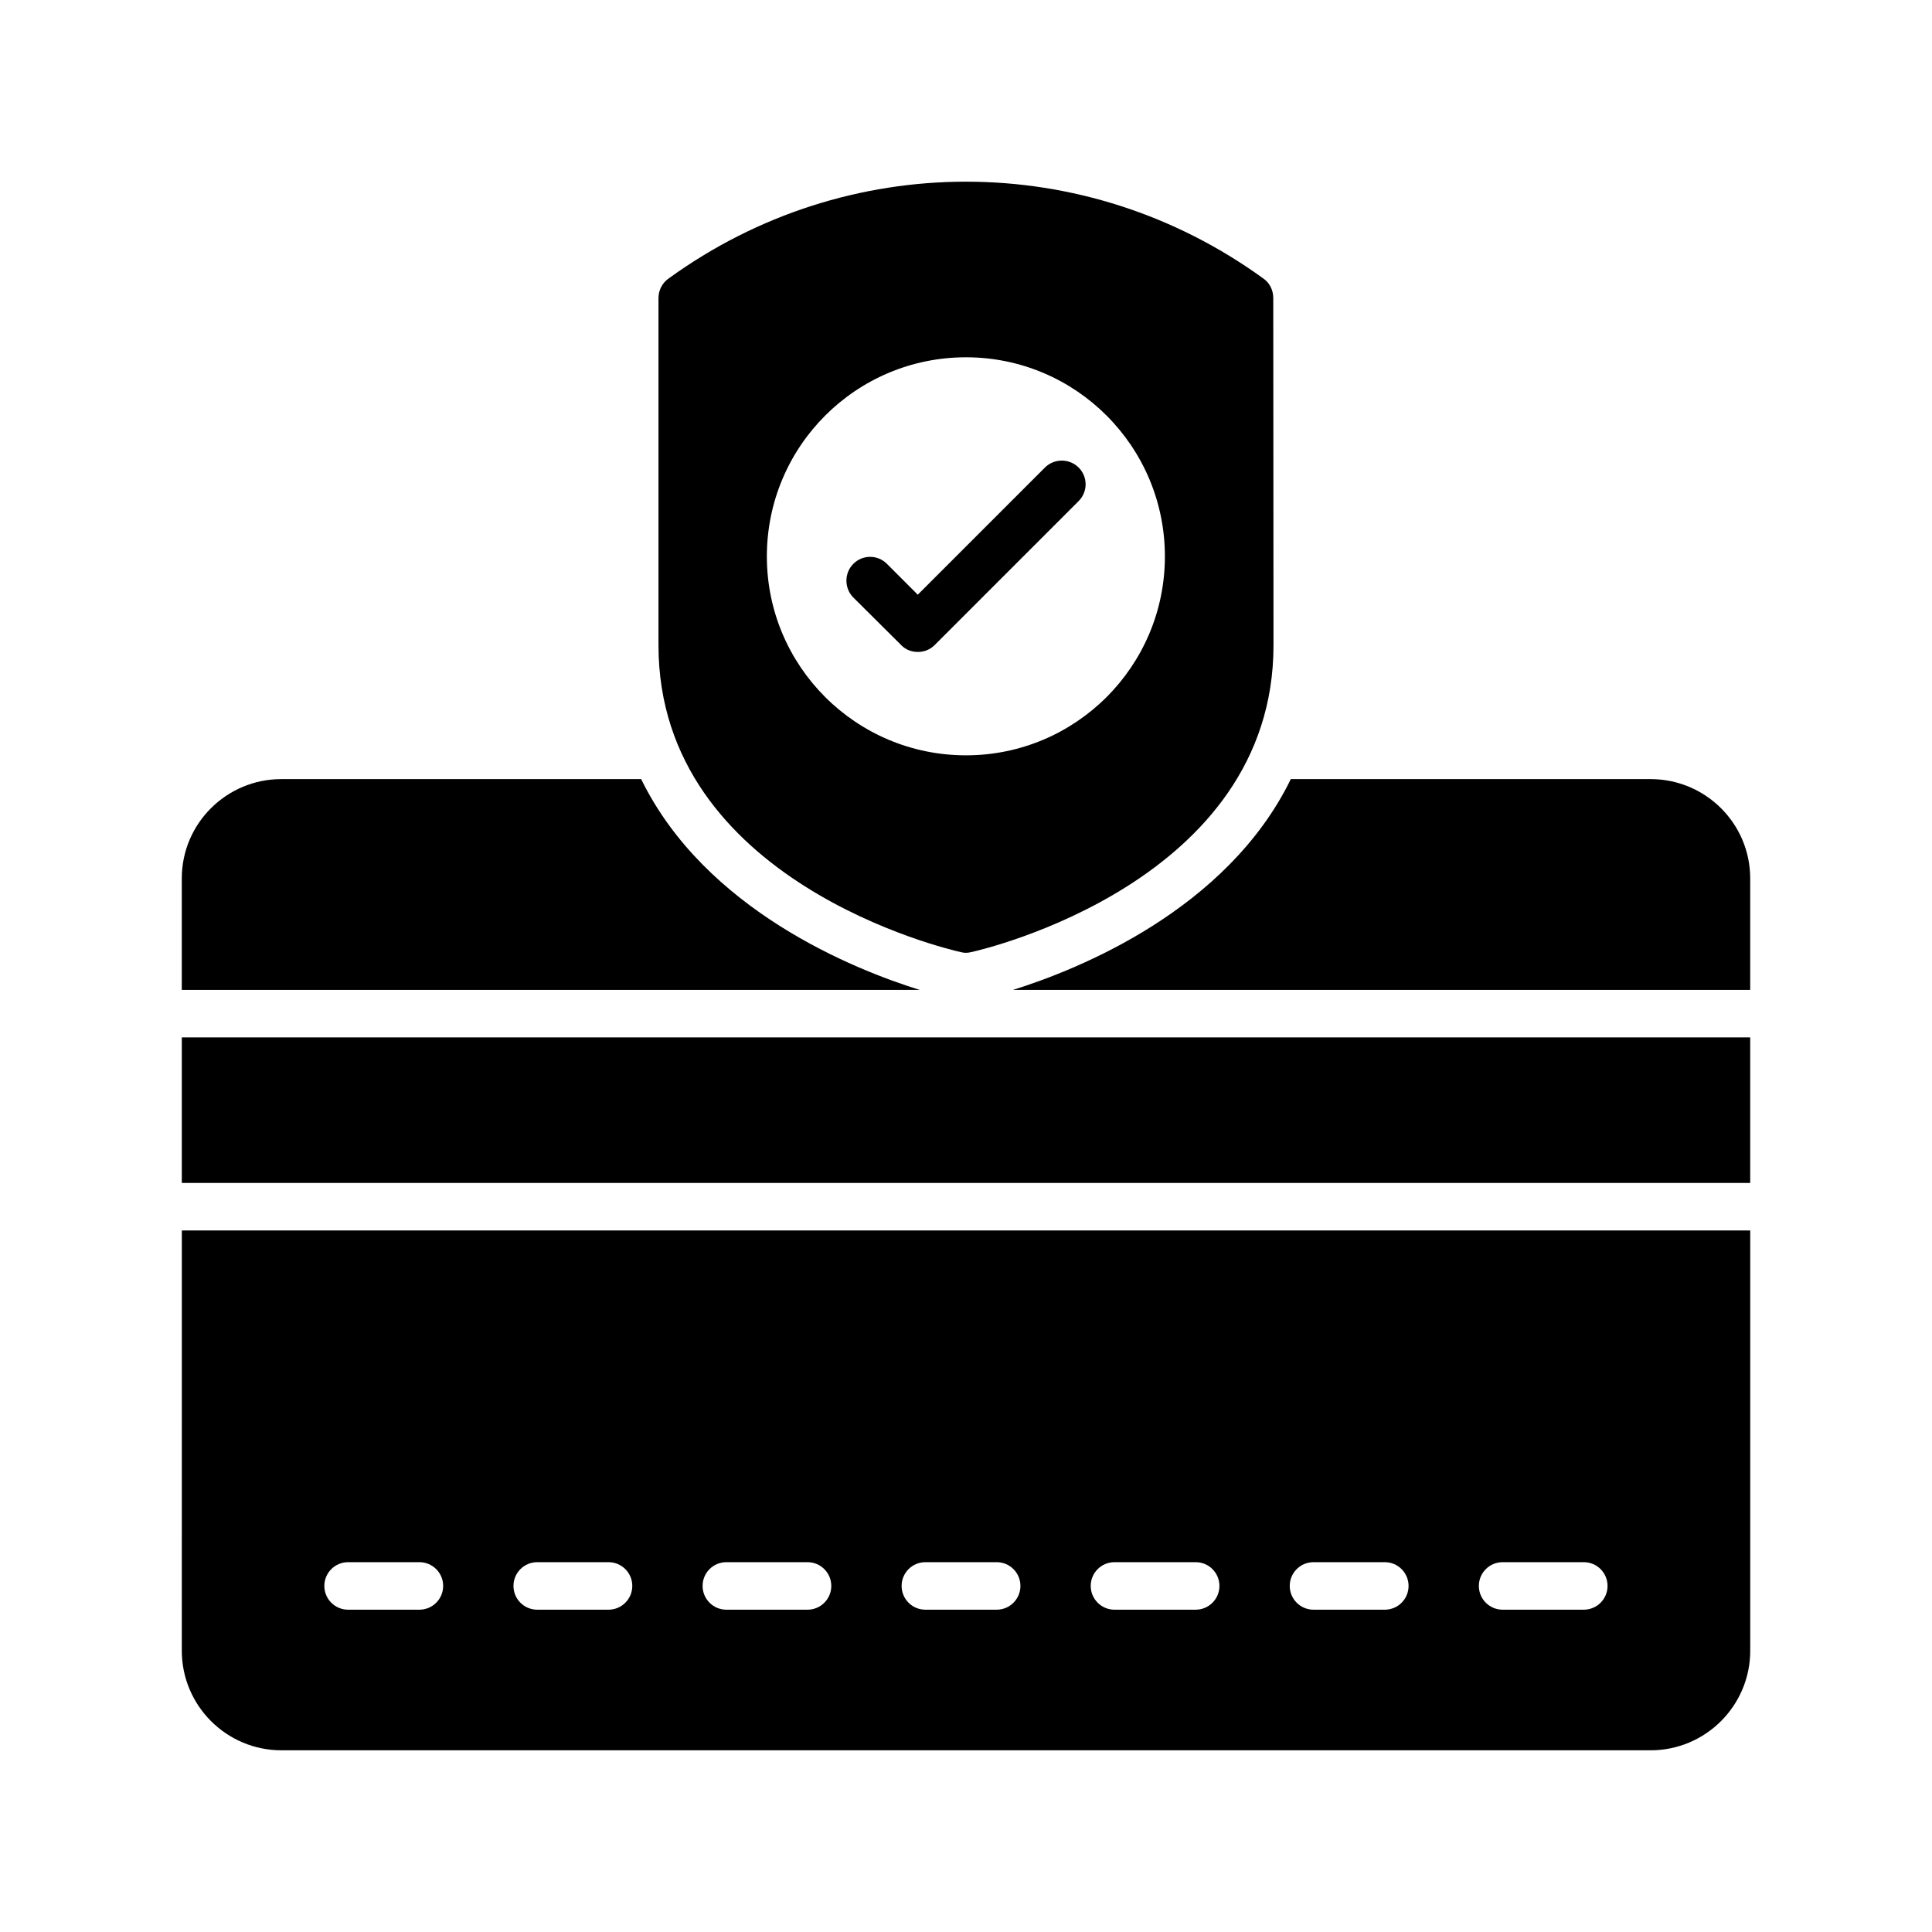
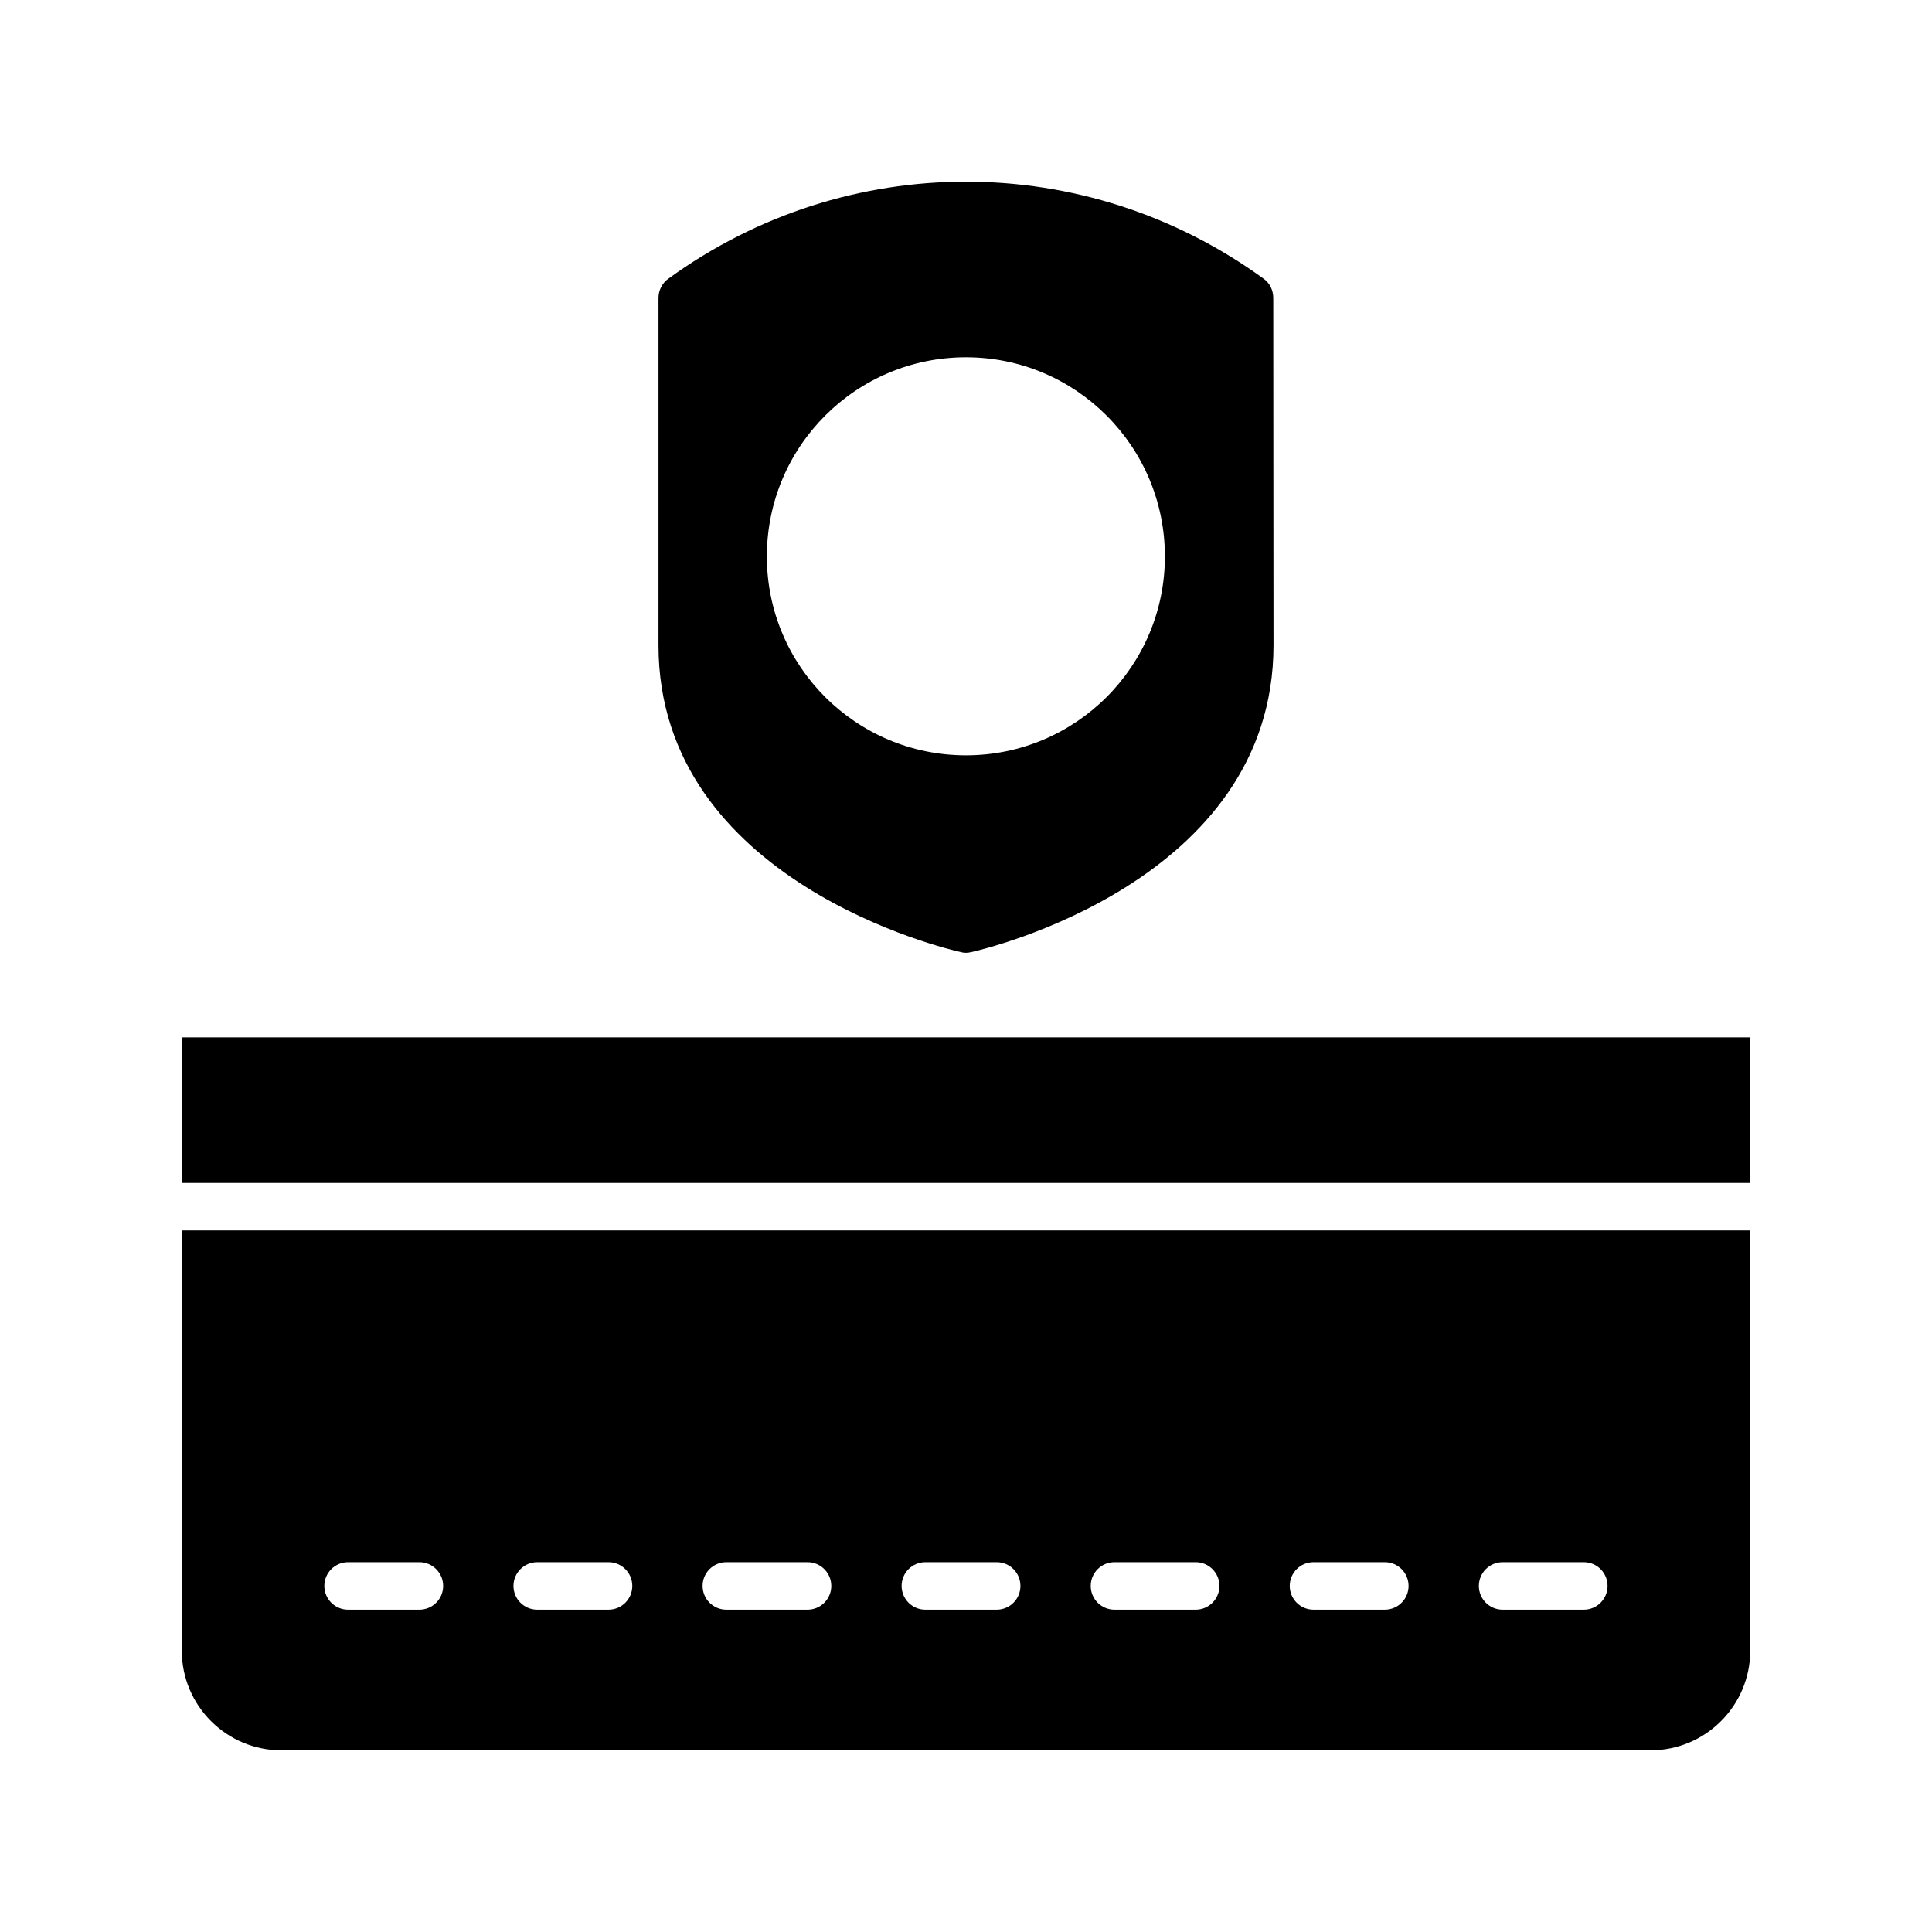
<svg xmlns="http://www.w3.org/2000/svg" fill="#000000" width="800px" height="800px" version="1.1" viewBox="144 144 512 512">
  <g>
-     <path d="m313.91 350.47h-95.348c-14.547 0-26.387 11.777-26.387 26.324v29.535h195.54c-17.254-5.356-56.801-21.098-73.805-55.859z" />
-     <path d="m581.43 350.47h-95.348c-16.941 34.699-56.301 50.445-73.621 55.859h195.36v-29.535c0-14.547-11.84-26.324-26.387-26.324z" />
    <path d="m192.18 418.92h415.64v38.574h-415.64z" />
    <path d="m192.18 581.46c0 14.547 11.84 26.387 26.387 26.387h362.87c14.551 0 26.391-11.84 26.391-26.387v-111.38h-415.64zm350.03-23.469h21.512c3.477 0 6.297 2.82 6.297 6.297 0 3.477-2.82 6.297-6.297 6.297h-21.512c-3.477 0-6.297-2.82-6.297-6.297 0-3.477 2.82-6.297 6.297-6.297zm-50.117 0h18.895c3.477 0 6.297 2.82 6.297 6.297 0 3.477-2.82 6.297-6.297 6.297h-18.895c-3.477 0-6.297-2.82-6.297-6.297-0.004-3.477 2.816-6.297 6.297-6.297zm-52.742 0h21.516c3.477 0 6.297 2.82 6.297 6.297 0 3.477-2.82 6.297-6.297 6.297h-21.516c-3.477 0-6.297-2.82-6.297-6.297-0.004-3.477 2.816-6.297 6.297-6.297zm-50.117 0h18.895c3.477 0 6.297 2.82 6.297 6.297 0 3.477-2.82 6.297-6.297 6.297h-18.895c-3.477 0-6.297-2.82-6.297-6.297 0-3.477 2.816-6.297 6.297-6.297zm-52.742 0h21.512c3.477 0 6.297 2.82 6.297 6.297 0 3.477-2.82 6.297-6.297 6.297h-21.512c-3.477 0-6.297-2.82-6.297-6.297-0.004-3.477 2.816-6.297 6.297-6.297zm-50.121 0h18.895c3.477 0 6.297 2.82 6.297 6.297 0 3.477-2.82 6.297-6.297 6.297h-18.895c-3.477 0-6.297-2.82-6.297-6.297 0-3.477 2.82-6.297 6.297-6.297zm-50.121 0h18.895c3.477 0 6.297 2.82 6.297 6.297 0 3.477-2.82 6.297-6.297 6.297h-18.895c-3.477 0-6.297-2.82-6.297-6.297 0-3.477 2.82-6.297 6.297-6.297z" />
    <path d="m321.15 217.84c-1.637 1.133-2.644 3.086-2.644 5.102v92.07c0 62.66 76.832 80.609 80.105 81.301 0.441 0.129 0.883 0.191 1.387 0.191 0.441 0 0.883-0.062 1.387-0.188 3.273-0.691 80.105-18.641 80.105-81.301l-0.062-92.07c0-2.016-0.945-3.969-2.582-5.102-47.172-34.262-110.53-34.262-157.7-0.004zm78.848 126.33c-29.156 0-52.773-23.617-52.773-52.711 0-29.156 23.617-52.773 52.773-52.773 29.094 0 52.711 23.617 52.711 52.773 0 29.094-23.617 52.711-52.711 52.711z" />
-     <path d="m420.91 267.91-33.691 33.691-8.188-8.188c-2.457-2.457-6.422-2.457-8.879 0-2.457 2.457-2.457 6.488 0 8.941l12.66 12.594c1.195 1.258 2.832 1.824 4.406 1.824 1.637 0 3.211-0.566 4.473-1.824l38.164-38.164c2.457-2.457 2.457-6.422 0-8.879-2.457-2.453-6.488-2.453-8.945 0.004z" />
  </g>
</svg>